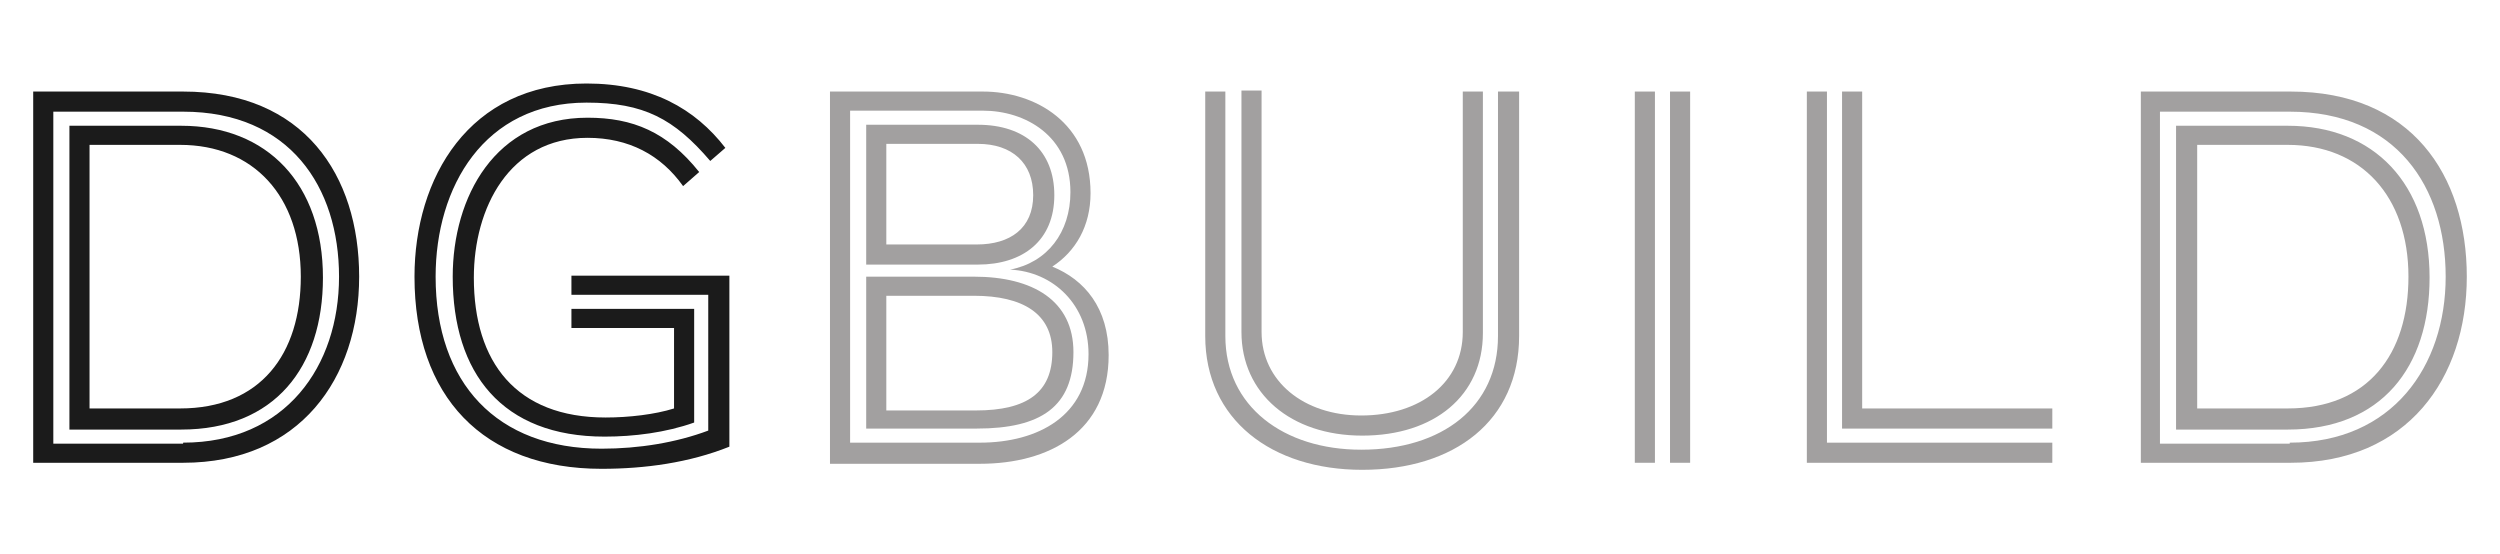
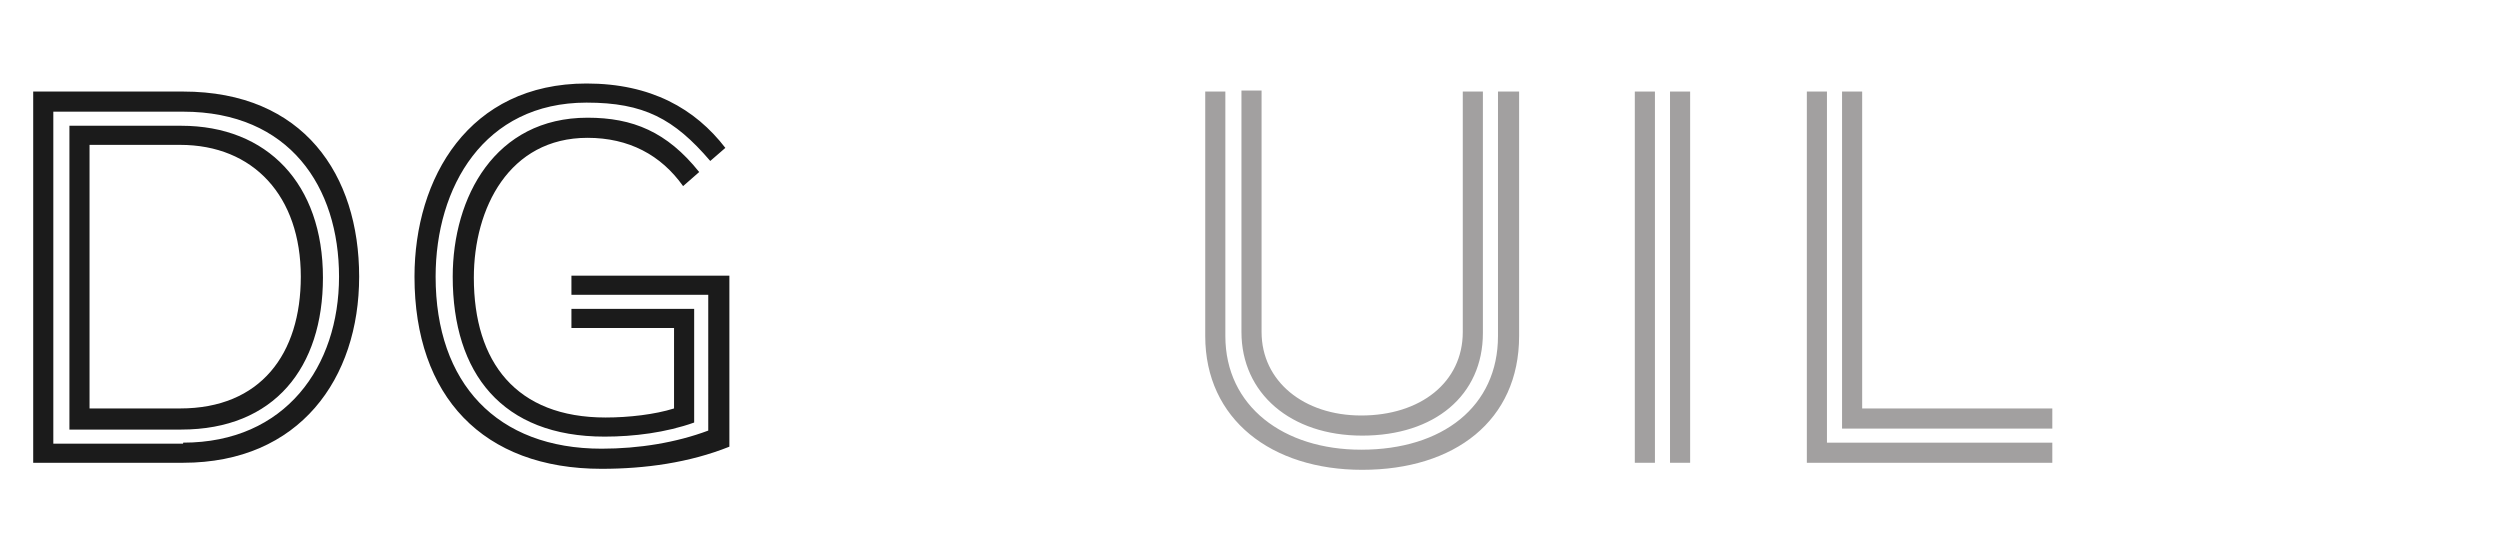
<svg xmlns="http://www.w3.org/2000/svg" version="1.1" id="Layer_1" x="0px" y="0px" viewBox="0 0 248.5 55.1" style="enable-background:new 0 0 248.5 55.1;" xml:space="preserve">
  <style type="text/css">
	.st0{fill:#1B1B1B;}
	.st1{fill:#A2A0A0;}
</style>
  <g>
    <path class="st0" d="M3.3,46V9.1h14.9c12,0,17.5,8.3,17.5,18.4c0,10.1-5.9,18.5-17.5,18.5H3.3z M18.2,44c10.2,0,15.5-7.6,15.5-16.5   c0-8.9-4.9-16.4-15.5-16.4H5.3v33H18.2z M6.9,42.6V12.5h11.1c8.6,0,14.1,5.8,14.1,15.1c0,8.9-4.8,15.1-14.1,15.1H6.9z M17.9,40.6   c8,0,12-5.4,12-13.1c0-8-4.7-13.1-12-13.1h-9v26.2H17.9z" />
    <path class="st0" d="M70.4,29.3H56.8v-1.9h15.7v17c-4,1.6-8.4,2.2-12.7,2.2c-11.8,0-18.6-7.2-18.6-19.1c0-9.8,5.4-19.2,17.1-19.2   c6.4,0,10.8,2.5,13.8,6.4l-1.5,1.3c-3.6-4.2-6.6-5.8-12.3-5.8c-10.2,0-15,8.4-15,17.3c0,10.6,6.1,17.1,16.5,17.1   c3.7,0,7.4-0.6,10.6-1.8V29.3z M67,32.6H56.8v-1.9H69V42c-2.8,1-6,1.4-8.9,1.4C49.9,43.4,45,37.1,45,27.5c0-7.9,4.2-15.8,13.4-15.8   c4.5,0,7.9,1.4,11.1,5.4l-1.6,1.4c-2.2-3.1-5.4-4.8-9.5-4.8c-7.8,0-11.3,7-11.3,13.9c0,8.4,4.2,13.9,13.1,13.9   c2.3,0,4.9-0.3,6.8-0.9V32.6z" />
-     <path class="st1" d="M82.5,46V9.1h15.2c5.2,0,10.7,3.1,10.7,10.1c0,3.3-1.5,5.8-3.8,7.3c3.2,1.3,5.6,4.1,5.6,8.8   c0,7.6-5.9,10.8-12.8,10.8H82.5z M97.4,44c5.8,0,10.8-2.7,10.8-8.8c0-4.9-3.5-8.2-7.8-8.4c3.7-0.7,6-3.7,6-7.7   c0-5.6-4.5-8.1-8.7-8.1H84.5v33H97.4z M86.1,26.3V12.4h11.1c4.7,0,7.6,2.6,7.6,7c0,4.5-3.1,6.9-7.6,6.9H86.1z M86.1,42.6V27.5h10.7   c5.9,0,9.9,2.4,9.9,7.5c0,5.4-3.2,7.6-9.6,7.6H86.1z M97.1,24.3c3.3,0,5.6-1.6,5.6-4.9c0-3.2-2.1-5.1-5.5-5.1h-9.1v10H97.1z    M97,40.8c5.1,0,7.6-1.8,7.6-5.8c0-3.8-2.9-5.6-7.8-5.6h-8.7v11.4H97z" />
    <path class="st1" d="M149,9.1h2v24.3c0,8.4-6.4,13.3-15.6,13.3c-9,0-15.6-5-15.6-13.3V9.1h2v24.3c0,7,5.8,11.3,13.5,11.3   c8.1,0,13.6-4.3,13.6-11.3V9.1z M145.4,9.1h2v24c0,6.2-4.8,10.2-12,10.2c-7.1,0-12-4.2-12-10.3v-24h2v24c0,4.9,4.2,8.3,9.9,8.3   c5.9,0,10.1-3.3,10.1-8.3V9.1z" />
    <path class="st1" d="M162.5,46V9.1h2V46H162.5z M166,46V9.1h2V46H166z" />
    <path class="st1" d="M179.6,46V9.1h2V44H204v2H179.6z M183.1,42.6V9.1h2v31.5H204v2H183.1z" />
-     <path class="st1" d="M212.8,46V9.1h14.9c12,0,17.5,8.3,17.5,18.4c0,10.1-5.9,18.5-17.5,18.5H212.8z M227.6,44   c10.2,0,15.5-7.6,15.5-16.5c0-8.9-4.9-16.4-15.5-16.4h-12.9v33H227.6z M216.3,42.6V12.5h11.1c8.6,0,14.1,5.8,14.1,15.1   c0,8.9-4.8,15.1-14.1,15.1H216.3z M227.4,40.6c8,0,12-5.4,12-13.1c0-8-4.7-13.1-12-13.1h-9v26.2H227.4z" />
  </g>
</svg>